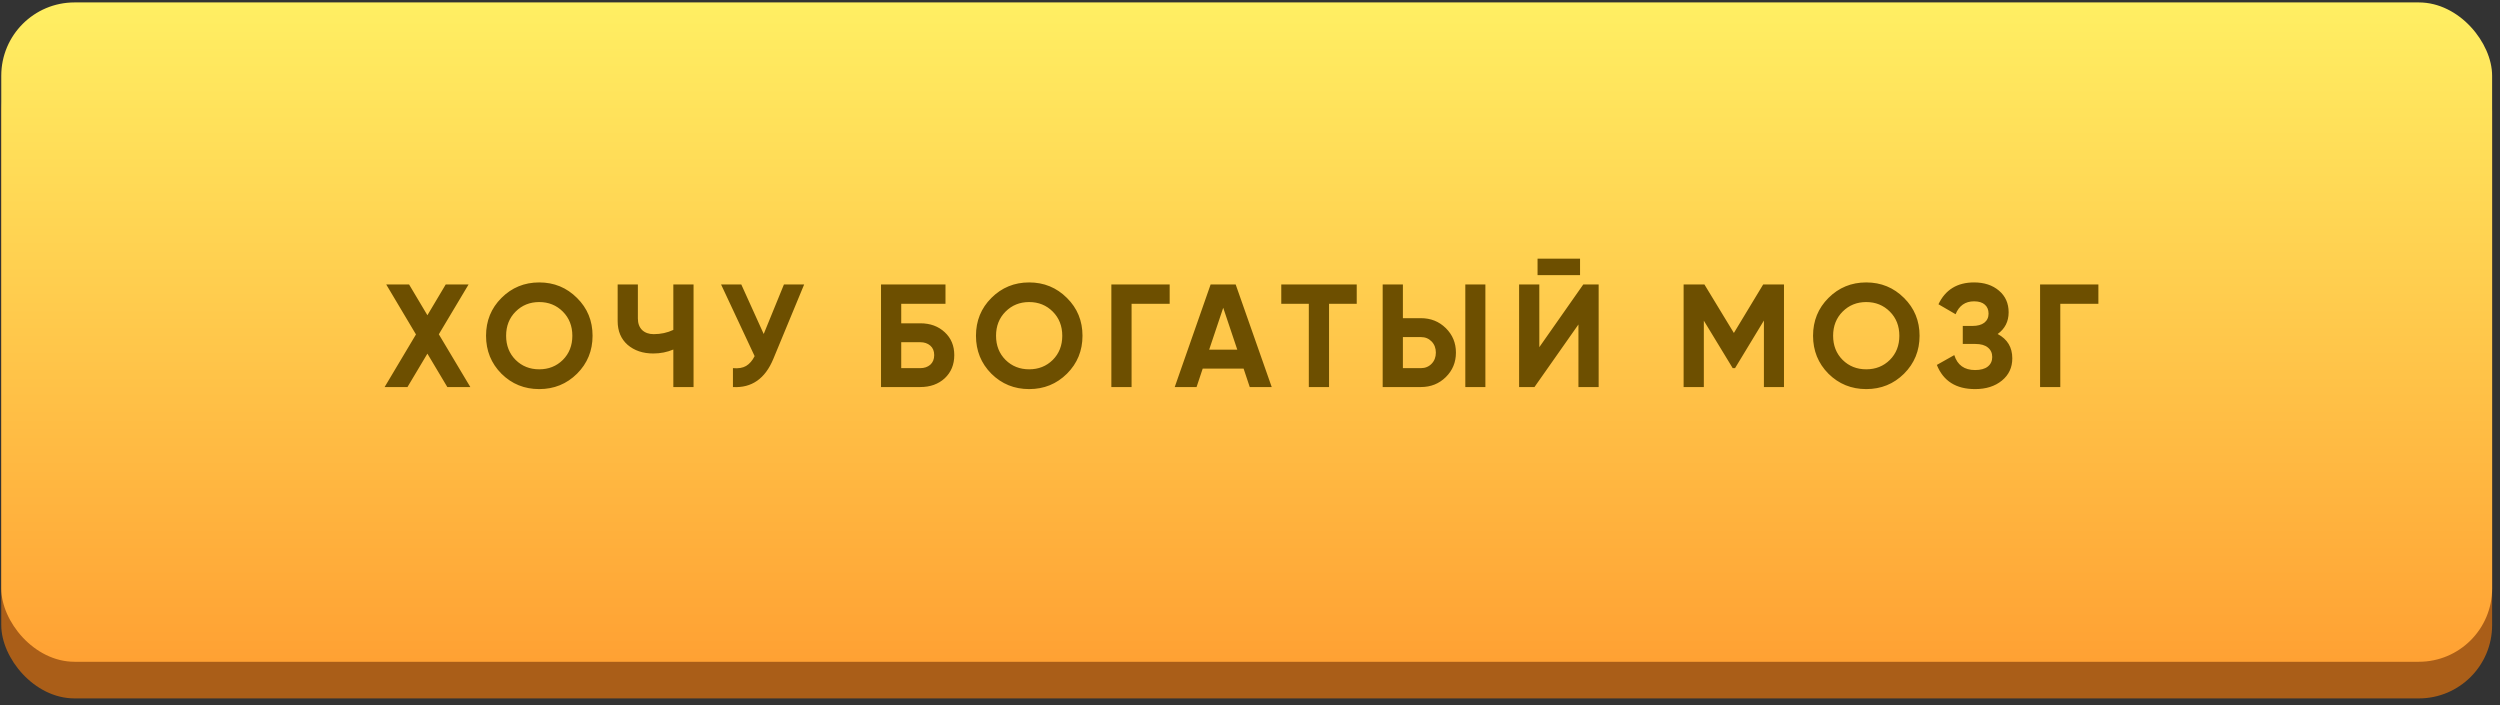
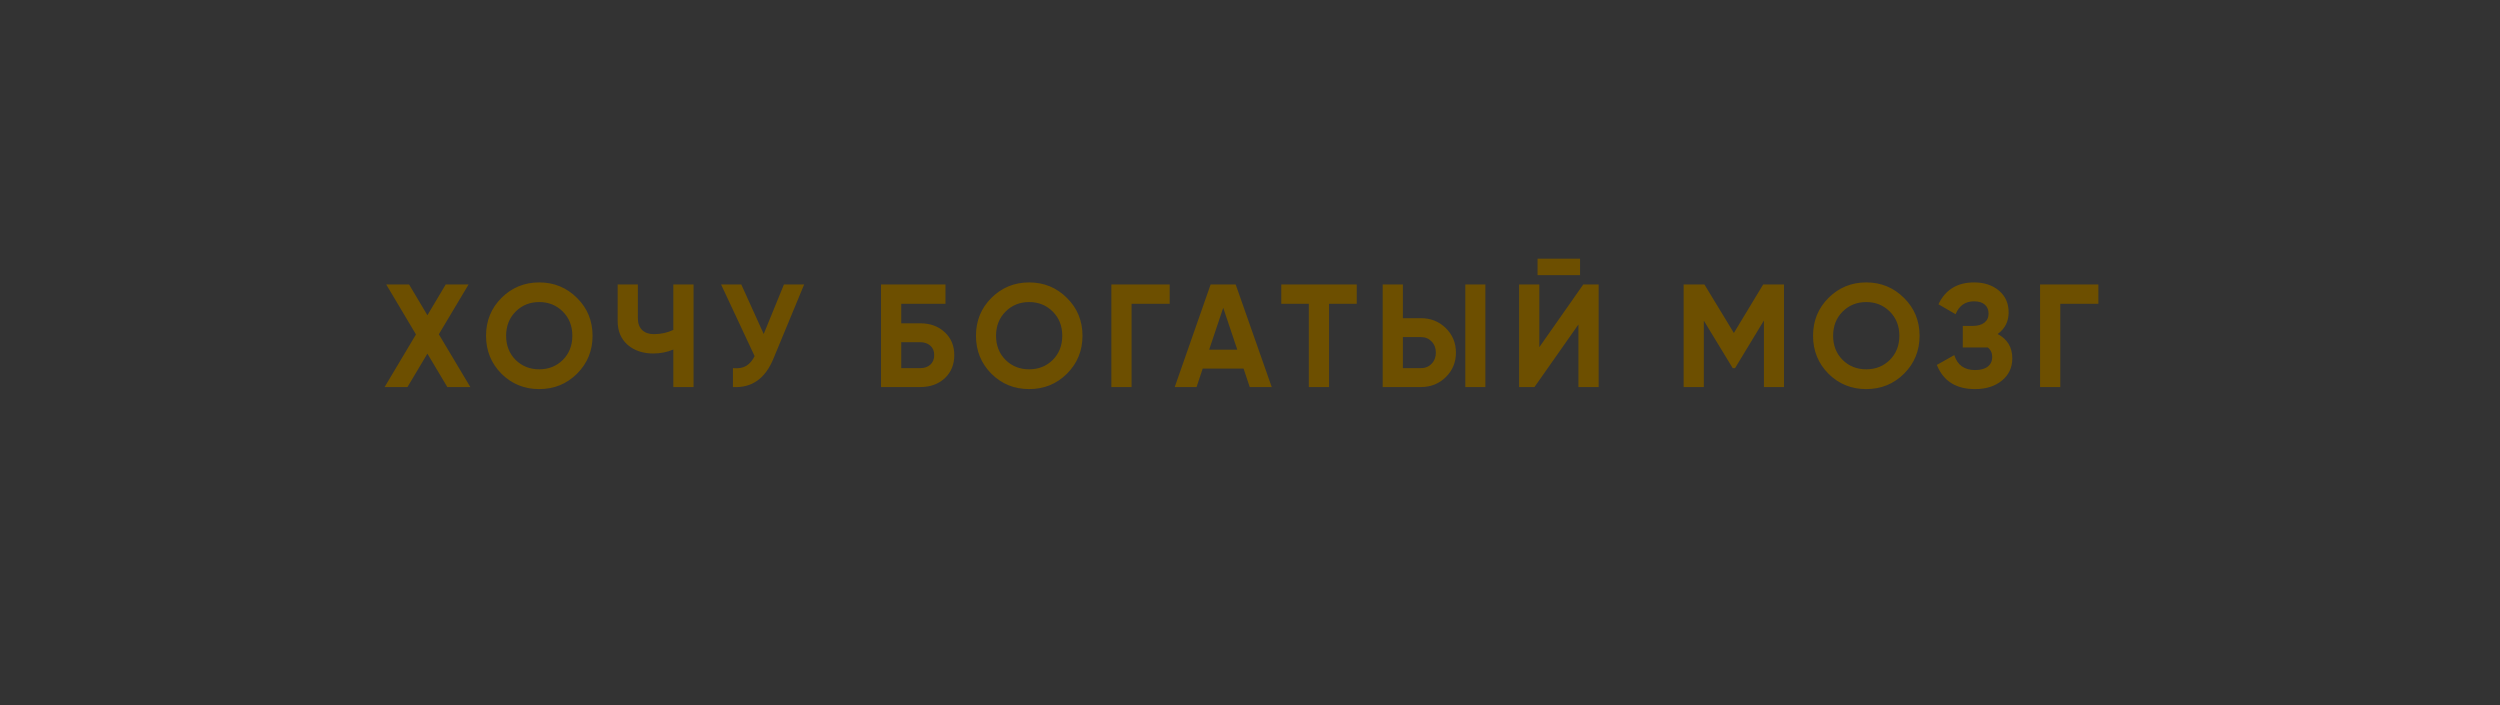
<svg xmlns="http://www.w3.org/2000/svg" width="273" height="77" viewBox="0 0 273 77" fill="none">
  <rect x="0" y="0" width="273" height="77" fill="#333333" stroke="none" />
-   <rect x="0.139" y="4.265" width="272" height="72" rx="8" fill="#AA5E18" />
-   <rect x="0.139" y="0.265" width="272" height="72" rx="8" fill="url(#paint0_linear)" />
-   <path d="M51.36 42.265H48.848L46.672 38.617L44.496 42.265H42L45.424 36.521L42.176 31.065H44.672L46.672 34.425L48.672 31.065H51.168L47.92 36.505L51.36 42.265ZM63.012 40.809C61.881 41.929 60.505 42.489 58.884 42.489C57.263 42.489 55.887 41.929 54.756 40.809C53.636 39.678 53.076 38.297 53.076 36.665C53.076 35.033 53.636 33.657 54.756 32.537C55.887 31.407 57.263 30.841 58.884 30.841C60.505 30.841 61.881 31.407 63.012 32.537C64.143 33.657 64.708 35.033 64.708 36.665C64.708 38.297 64.143 39.678 63.012 40.809ZM56.308 39.305C57.001 39.988 57.86 40.329 58.884 40.329C59.908 40.329 60.767 39.988 61.46 39.305C62.153 38.612 62.5 37.732 62.5 36.665C62.5 35.599 62.153 34.718 61.46 34.025C60.767 33.332 59.908 32.985 58.884 32.985C57.86 32.985 57.001 33.332 56.308 34.025C55.615 34.718 55.268 35.599 55.268 36.665C55.268 37.732 55.615 38.612 56.308 39.305ZM73.528 31.065H75.736V42.265H73.528V38.169C72.845 38.457 72.115 38.601 71.336 38.601C70.205 38.601 69.272 38.286 68.536 37.657C67.811 37.017 67.448 36.153 67.448 35.065V31.065H69.656V34.777C69.656 35.31 69.811 35.732 70.12 36.041C70.44 36.34 70.861 36.489 71.384 36.489C72.163 36.489 72.877 36.334 73.528 36.025V31.065ZM85.605 31.065H87.813L84.453 39.177C83.557 41.353 82.085 42.383 80.037 42.265V40.201C80.634 40.255 81.114 40.175 81.477 39.961C81.85 39.737 82.16 39.38 82.405 38.889L78.741 31.065H80.949L83.397 36.473L85.605 31.065ZM100.495 35.305C101.583 35.305 102.473 35.63 103.167 36.281C103.86 36.921 104.207 37.753 104.207 38.777C104.207 39.812 103.86 40.654 103.167 41.305C102.473 41.945 101.583 42.265 100.495 42.265H96.207V31.065H103.247V33.177H98.415V35.305H100.495ZM100.495 40.201C100.932 40.201 101.295 40.078 101.583 39.833C101.871 39.577 102.015 39.225 102.015 38.777C102.015 38.329 101.871 37.983 101.583 37.737C101.295 37.492 100.932 37.369 100.495 37.369H98.415V40.201H100.495ZM116.512 40.809C115.381 41.929 114.005 42.489 112.384 42.489C110.763 42.489 109.387 41.929 108.256 40.809C107.136 39.678 106.576 38.297 106.576 36.665C106.576 35.033 107.136 33.657 108.256 32.537C109.387 31.407 110.763 30.841 112.384 30.841C114.005 30.841 115.381 31.407 116.512 32.537C117.643 33.657 118.208 35.033 118.208 36.665C118.208 38.297 117.643 39.678 116.512 40.809ZM109.808 39.305C110.501 39.988 111.36 40.329 112.384 40.329C113.408 40.329 114.267 39.988 114.96 39.305C115.653 38.612 116 37.732 116 36.665C116 35.599 115.653 34.718 114.96 34.025C114.267 33.332 113.408 32.985 112.384 32.985C111.36 32.985 110.501 33.332 109.808 34.025C109.115 34.718 108.768 35.599 108.768 36.665C108.768 37.732 109.115 38.612 109.808 39.305ZM127.728 31.065V33.177H123.568V42.265H121.36V31.065H127.728ZM136.472 42.265L135.8 40.249H131.336L130.664 42.265H128.28L132.2 31.065H134.936L138.872 42.265H136.472ZM132.04 38.185H135.112L133.576 33.609L132.04 38.185ZM148.155 31.065V33.177H145.131V42.265H142.923V33.177H139.915V31.065H148.155ZM150.988 42.265V31.065H153.196V34.745H155.164C156.241 34.745 157.148 35.108 157.884 35.833C158.62 36.559 158.988 37.449 158.988 38.505C158.988 39.561 158.62 40.452 157.884 41.177C157.148 41.903 156.241 42.265 155.164 42.265H150.988ZM160.012 42.265V31.065H162.204V42.265H160.012ZM153.196 40.201H155.164C155.633 40.201 156.023 40.041 156.332 39.721C156.641 39.401 156.796 38.996 156.796 38.505C156.796 38.014 156.641 37.609 156.332 37.289C156.023 36.969 155.633 36.809 155.164 36.809H153.196V40.201ZM167.901 30.041V28.249H172.541V30.041H167.901ZM172.365 42.265V35.433L167.565 42.265H165.885V31.065H168.093V37.913L172.893 31.065H174.573V42.265H172.365ZM194.811 31.065V42.265H192.619V35.001L189.467 40.201H189.211L186.059 35.017V42.265H183.851V31.065H186.123L189.339 36.361L192.539 31.065H194.811ZM207.921 40.809C206.791 41.929 205.415 42.489 203.793 42.489C202.172 42.489 200.796 41.929 199.665 40.809C198.545 39.678 197.985 38.297 197.985 36.665C197.985 35.033 198.545 33.657 199.665 32.537C200.796 31.407 202.172 30.841 203.793 30.841C205.415 30.841 206.791 31.407 207.921 32.537C209.052 33.657 209.617 35.033 209.617 36.665C209.617 38.297 209.052 39.678 207.921 40.809ZM201.217 39.305C201.911 39.988 202.769 40.329 203.793 40.329C204.817 40.329 205.676 39.988 206.369 39.305C207.063 38.612 207.409 37.732 207.409 36.665C207.409 35.599 207.063 34.718 206.369 34.025C205.676 33.332 204.817 32.985 203.793 32.985C202.769 32.985 201.911 33.332 201.217 34.025C200.524 34.718 200.177 35.599 200.177 36.665C200.177 37.732 200.524 38.612 201.217 39.305ZM218.143 36.473C219.209 37.038 219.743 37.924 219.743 39.129C219.743 40.132 219.364 40.943 218.607 41.561C217.849 42.18 216.873 42.489 215.679 42.489C213.599 42.489 212.207 41.609 211.503 39.849L213.407 38.777C213.748 39.865 214.505 40.409 215.679 40.409C216.287 40.409 216.751 40.281 217.071 40.025C217.391 39.769 217.551 39.422 217.551 38.985C217.551 38.548 217.391 38.201 217.071 37.945C216.761 37.689 216.313 37.561 215.727 37.561H214.335V35.593H215.391C215.945 35.593 216.377 35.476 216.687 35.241C216.996 34.996 217.151 34.665 217.151 34.249C217.151 33.833 217.017 33.508 216.751 33.273C216.484 33.028 216.089 32.905 215.567 32.905C214.607 32.905 213.935 33.374 213.551 34.313L211.679 33.225C212.436 31.636 213.732 30.841 215.567 30.841C216.676 30.841 217.583 31.14 218.287 31.737C218.991 32.334 219.343 33.124 219.343 34.105C219.343 35.108 218.943 35.897 218.143 36.473ZM229.144 31.065V33.177H224.984V42.265H222.776V31.065H229.144Z" fill="#6D4F00" />
+   <path d="M51.36 42.265H48.848L46.672 38.617L44.496 42.265H42L45.424 36.521L42.176 31.065H44.672L46.672 34.425L48.672 31.065H51.168L47.92 36.505L51.36 42.265ZM63.012 40.809C61.881 41.929 60.505 42.489 58.884 42.489C57.263 42.489 55.887 41.929 54.756 40.809C53.636 39.678 53.076 38.297 53.076 36.665C53.076 35.033 53.636 33.657 54.756 32.537C55.887 31.407 57.263 30.841 58.884 30.841C60.505 30.841 61.881 31.407 63.012 32.537C64.143 33.657 64.708 35.033 64.708 36.665C64.708 38.297 64.143 39.678 63.012 40.809ZM56.308 39.305C57.001 39.988 57.86 40.329 58.884 40.329C59.908 40.329 60.767 39.988 61.46 39.305C62.153 38.612 62.5 37.732 62.5 36.665C62.5 35.599 62.153 34.718 61.46 34.025C60.767 33.332 59.908 32.985 58.884 32.985C57.86 32.985 57.001 33.332 56.308 34.025C55.615 34.718 55.268 35.599 55.268 36.665C55.268 37.732 55.615 38.612 56.308 39.305ZM73.528 31.065H75.736V42.265H73.528V38.169C72.845 38.457 72.115 38.601 71.336 38.601C70.205 38.601 69.272 38.286 68.536 37.657C67.811 37.017 67.448 36.153 67.448 35.065V31.065H69.656V34.777C69.656 35.31 69.811 35.732 70.12 36.041C70.44 36.34 70.861 36.489 71.384 36.489C72.163 36.489 72.877 36.334 73.528 36.025V31.065ZM85.605 31.065H87.813L84.453 39.177C83.557 41.353 82.085 42.383 80.037 42.265V40.201C80.634 40.255 81.114 40.175 81.477 39.961C81.85 39.737 82.16 39.38 82.405 38.889L78.741 31.065H80.949L83.397 36.473L85.605 31.065ZM100.495 35.305C101.583 35.305 102.473 35.63 103.167 36.281C103.86 36.921 104.207 37.753 104.207 38.777C104.207 39.812 103.86 40.654 103.167 41.305C102.473 41.945 101.583 42.265 100.495 42.265H96.207V31.065H103.247V33.177H98.415V35.305H100.495ZM100.495 40.201C100.932 40.201 101.295 40.078 101.583 39.833C101.871 39.577 102.015 39.225 102.015 38.777C102.015 38.329 101.871 37.983 101.583 37.737C101.295 37.492 100.932 37.369 100.495 37.369H98.415V40.201H100.495ZM116.512 40.809C115.381 41.929 114.005 42.489 112.384 42.489C110.763 42.489 109.387 41.929 108.256 40.809C107.136 39.678 106.576 38.297 106.576 36.665C106.576 35.033 107.136 33.657 108.256 32.537C109.387 31.407 110.763 30.841 112.384 30.841C114.005 30.841 115.381 31.407 116.512 32.537C117.643 33.657 118.208 35.033 118.208 36.665C118.208 38.297 117.643 39.678 116.512 40.809ZM109.808 39.305C110.501 39.988 111.36 40.329 112.384 40.329C113.408 40.329 114.267 39.988 114.96 39.305C115.653 38.612 116 37.732 116 36.665C116 35.599 115.653 34.718 114.96 34.025C114.267 33.332 113.408 32.985 112.384 32.985C111.36 32.985 110.501 33.332 109.808 34.025C109.115 34.718 108.768 35.599 108.768 36.665C108.768 37.732 109.115 38.612 109.808 39.305ZM127.728 31.065V33.177H123.568V42.265H121.36V31.065H127.728ZM136.472 42.265L135.8 40.249H131.336L130.664 42.265H128.28L132.2 31.065H134.936L138.872 42.265H136.472ZM132.04 38.185H135.112L133.576 33.609L132.04 38.185ZM148.155 31.065V33.177H145.131V42.265H142.923V33.177H139.915V31.065H148.155ZM150.988 42.265V31.065H153.196V34.745H155.164C156.241 34.745 157.148 35.108 157.884 35.833C158.62 36.559 158.988 37.449 158.988 38.505C158.988 39.561 158.62 40.452 157.884 41.177C157.148 41.903 156.241 42.265 155.164 42.265H150.988ZM160.012 42.265V31.065H162.204V42.265H160.012ZM153.196 40.201H155.164C155.633 40.201 156.023 40.041 156.332 39.721C156.641 39.401 156.796 38.996 156.796 38.505C156.796 38.014 156.641 37.609 156.332 37.289C156.023 36.969 155.633 36.809 155.164 36.809H153.196V40.201ZM167.901 30.041V28.249H172.541V30.041H167.901ZM172.365 42.265V35.433L167.565 42.265H165.885V31.065H168.093V37.913L172.893 31.065H174.573V42.265H172.365ZM194.811 31.065V42.265H192.619V35.001L189.467 40.201H189.211L186.059 35.017V42.265H183.851V31.065H186.123L189.339 36.361L192.539 31.065H194.811ZM207.921 40.809C206.791 41.929 205.415 42.489 203.793 42.489C202.172 42.489 200.796 41.929 199.665 40.809C198.545 39.678 197.985 38.297 197.985 36.665C197.985 35.033 198.545 33.657 199.665 32.537C200.796 31.407 202.172 30.841 203.793 30.841C205.415 30.841 206.791 31.407 207.921 32.537C209.052 33.657 209.617 35.033 209.617 36.665C209.617 38.297 209.052 39.678 207.921 40.809ZM201.217 39.305C201.911 39.988 202.769 40.329 203.793 40.329C204.817 40.329 205.676 39.988 206.369 39.305C207.063 38.612 207.409 37.732 207.409 36.665C207.409 35.599 207.063 34.718 206.369 34.025C205.676 33.332 204.817 32.985 203.793 32.985C202.769 32.985 201.911 33.332 201.217 34.025C200.524 34.718 200.177 35.599 200.177 36.665C200.177 37.732 200.524 38.612 201.217 39.305ZM218.143 36.473C219.209 37.038 219.743 37.924 219.743 39.129C219.743 40.132 219.364 40.943 218.607 41.561C217.849 42.18 216.873 42.489 215.679 42.489C213.599 42.489 212.207 41.609 211.503 39.849L213.407 38.777C213.748 39.865 214.505 40.409 215.679 40.409C216.287 40.409 216.751 40.281 217.071 40.025C217.391 39.769 217.551 39.422 217.551 38.985C217.551 38.548 217.391 38.201 217.071 37.945H214.335V35.593H215.391C215.945 35.593 216.377 35.476 216.687 35.241C216.996 34.996 217.151 34.665 217.151 34.249C217.151 33.833 217.017 33.508 216.751 33.273C216.484 33.028 216.089 32.905 215.567 32.905C214.607 32.905 213.935 33.374 213.551 34.313L211.679 33.225C212.436 31.636 213.732 30.841 215.567 30.841C216.676 30.841 217.583 31.14 218.287 31.737C218.991 32.334 219.343 33.124 219.343 34.105C219.343 35.108 218.943 35.897 218.143 36.473ZM229.144 31.065V33.177H224.984V42.265H222.776V31.065H229.144Z" fill="#6D4F00" />
  <defs>
    <linearGradient id="paint0_linear" x1="136.139" y1="0.265" x2="136.139" y2="72.265" gradientUnits="userSpaceOnUse">
      <stop stop-color="#FFEF63" />
      <stop offset="1" stop-color="#FFA133" />
    </linearGradient>
  </defs>
</svg>